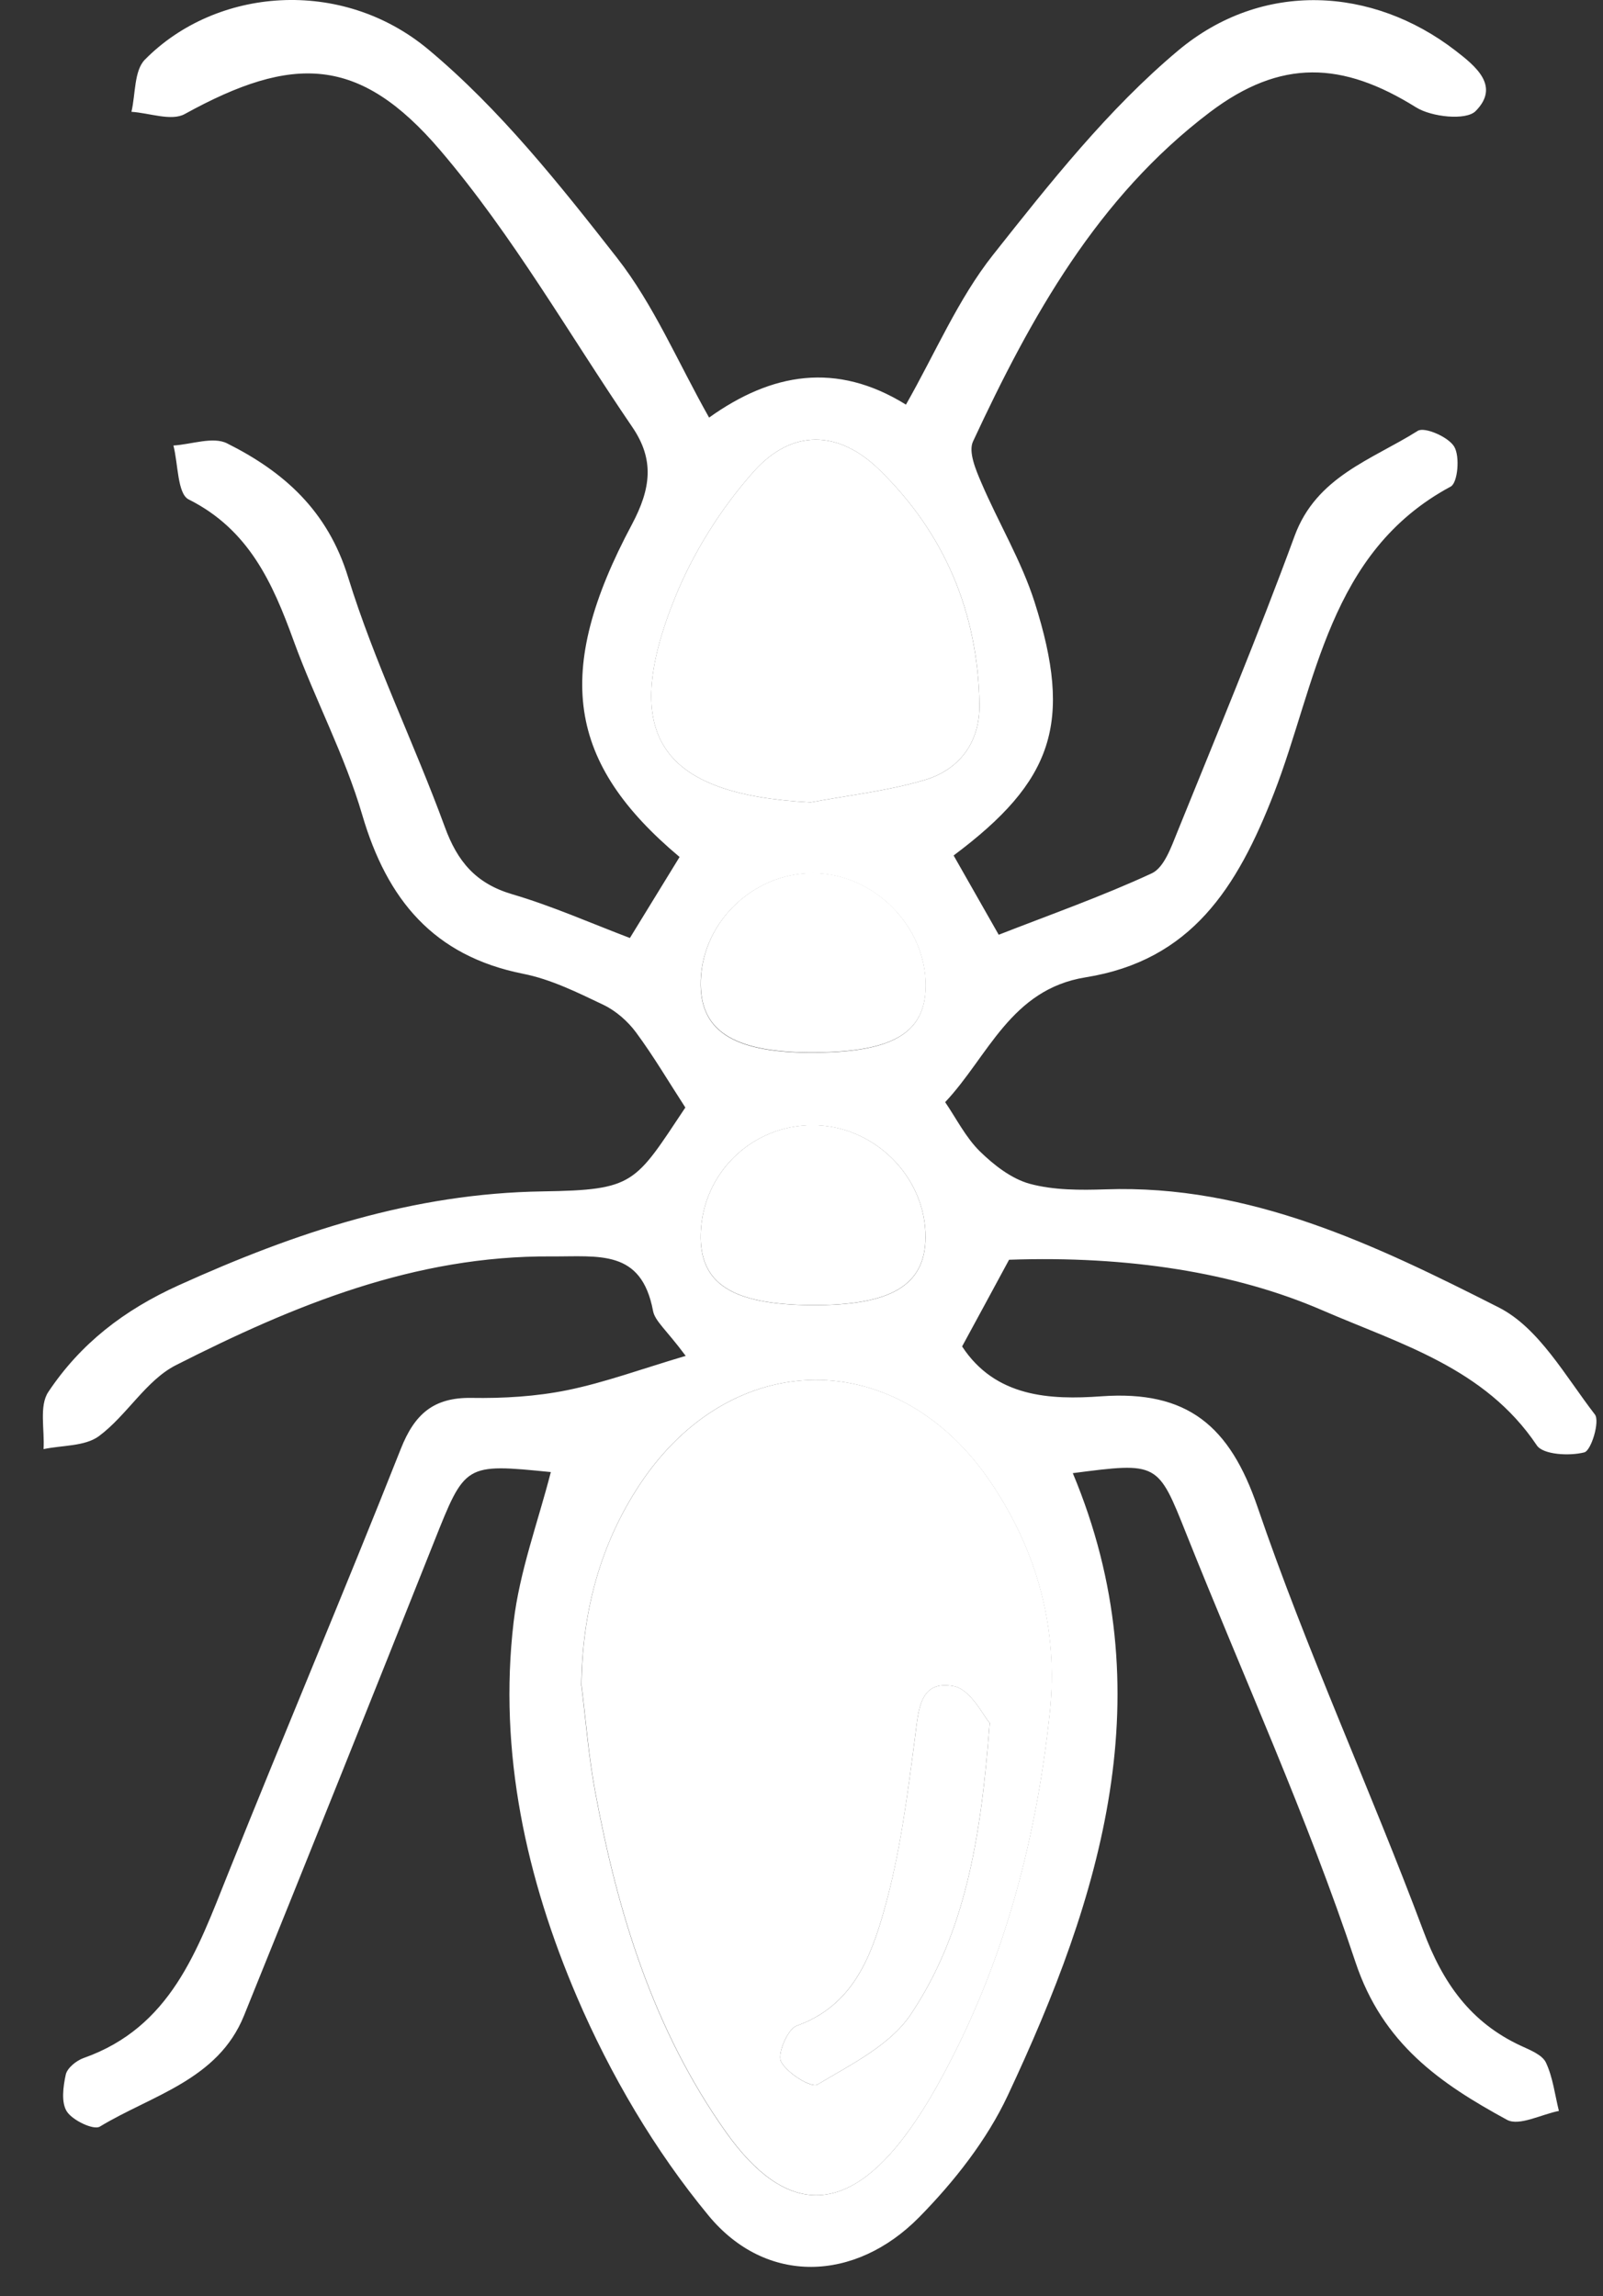
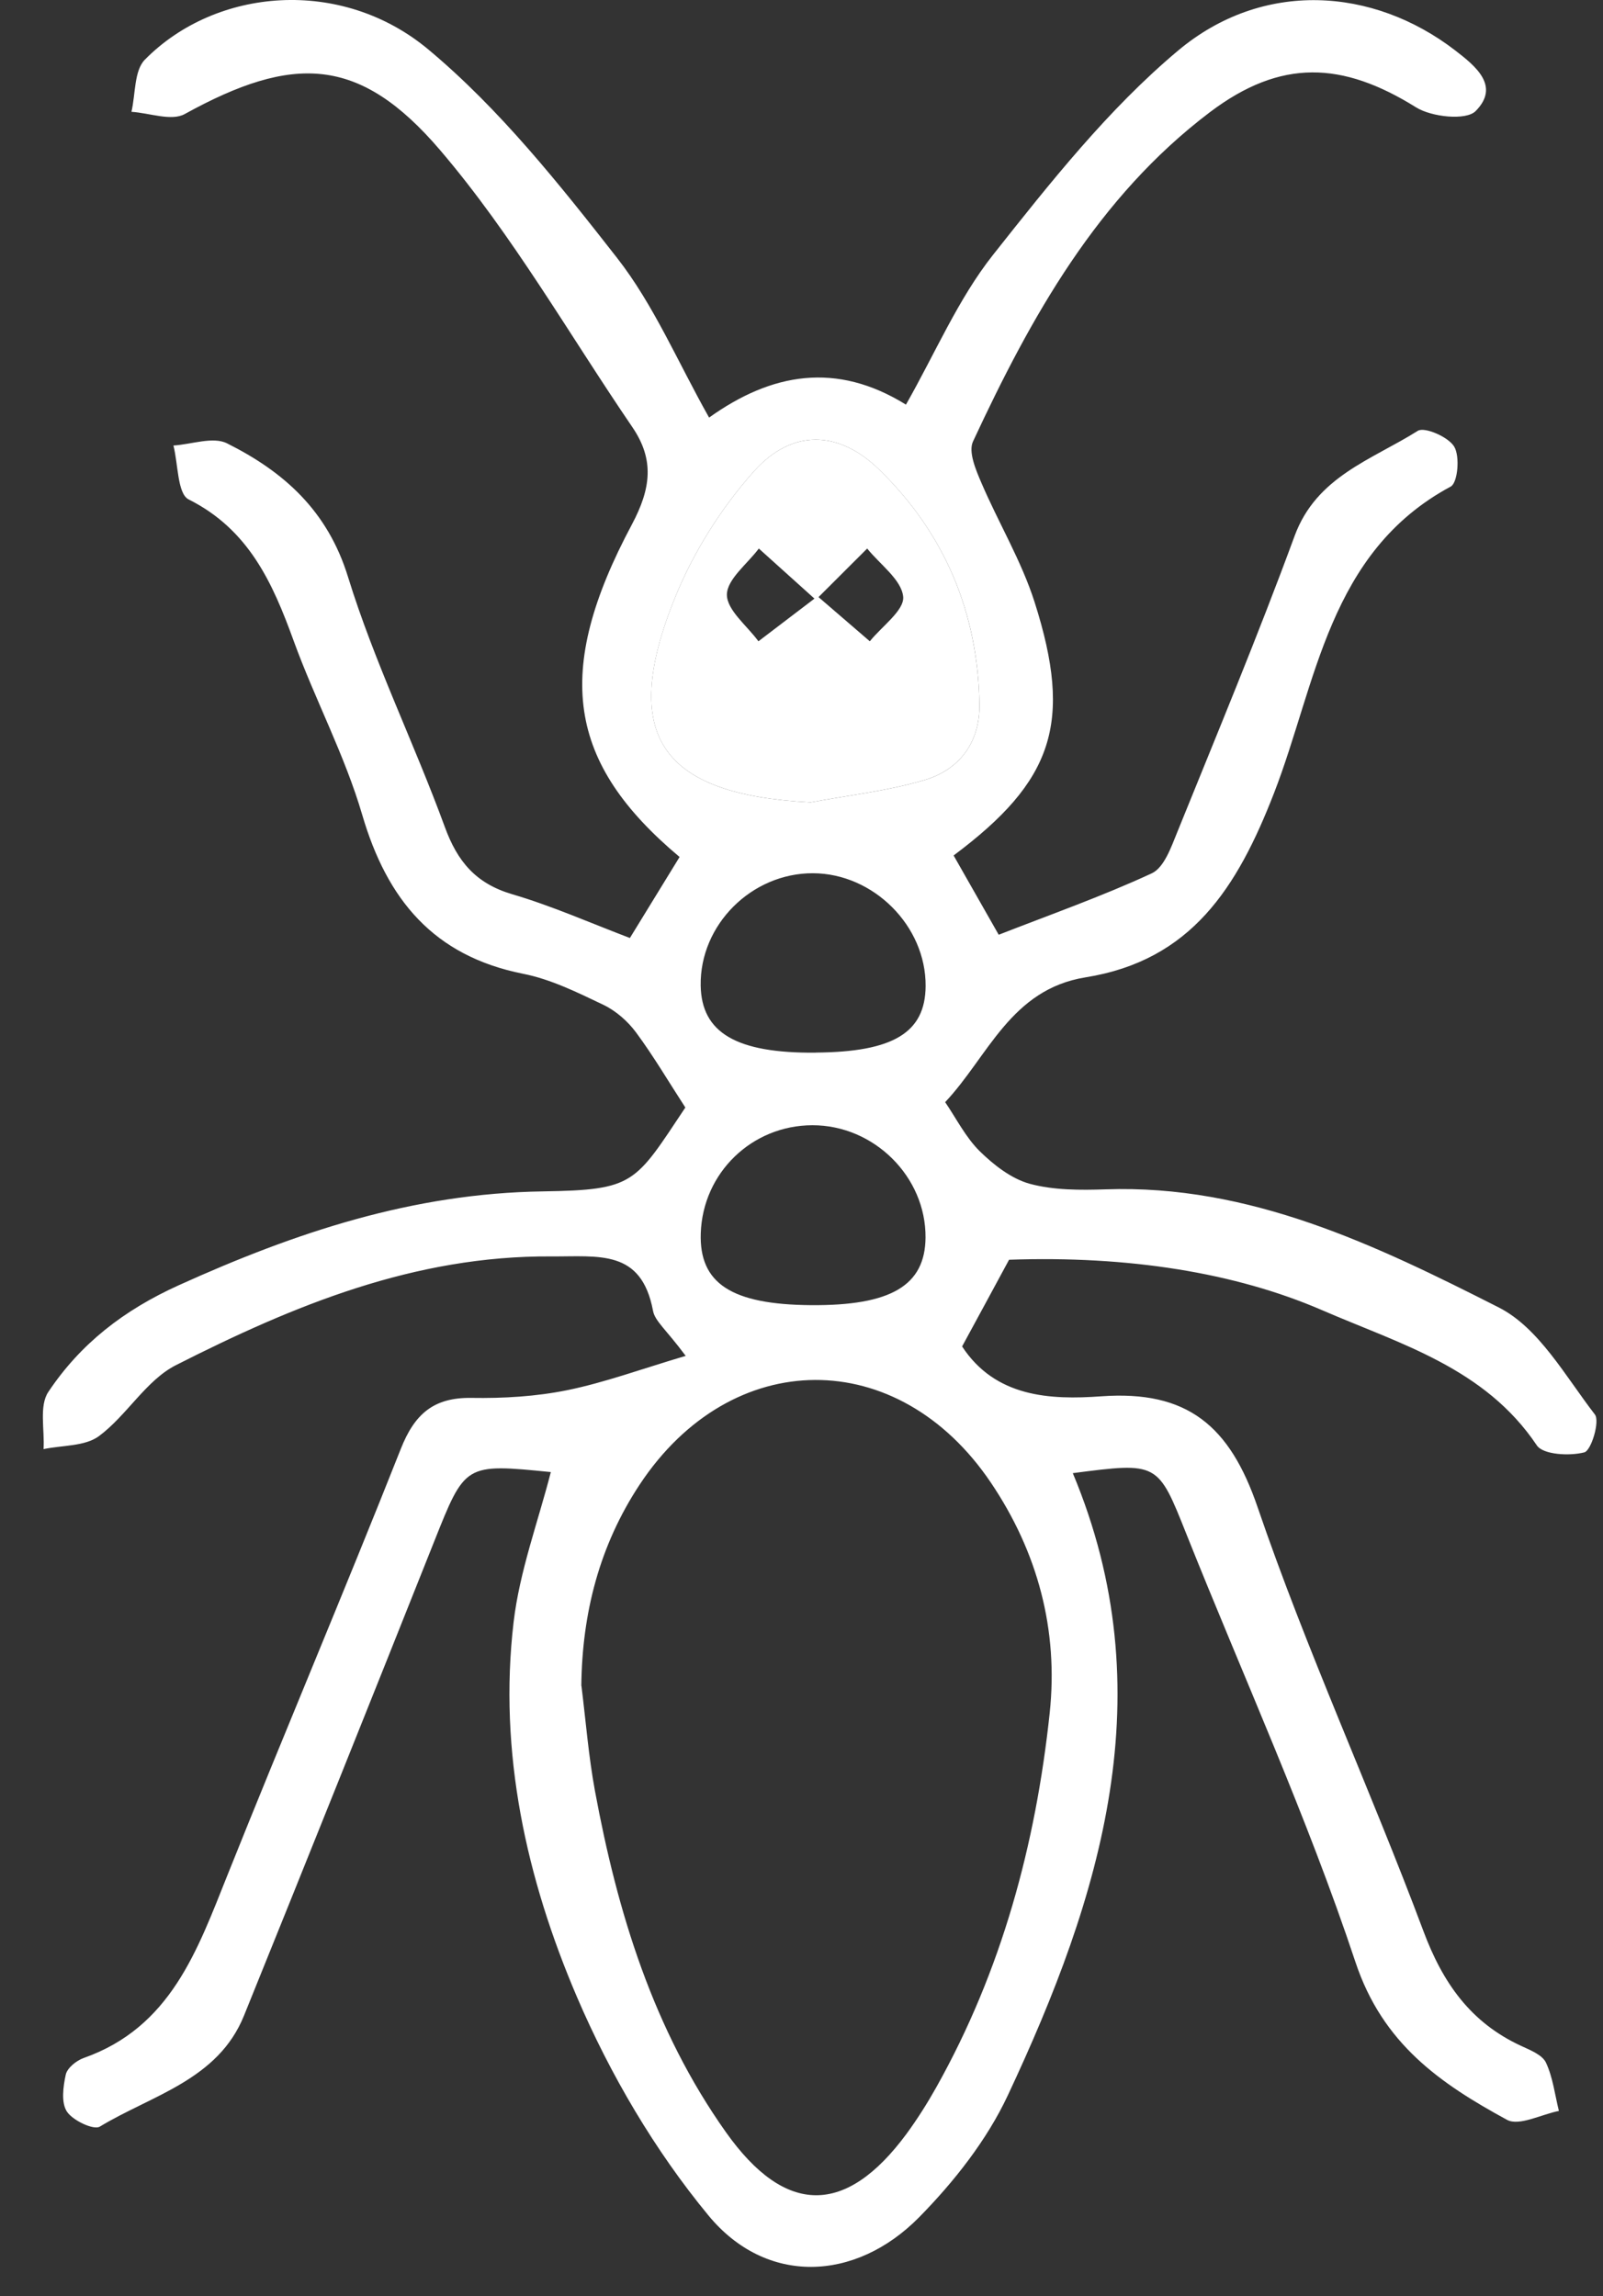
<svg xmlns="http://www.w3.org/2000/svg" width="37" height="53" viewBox="0 0 37 53" fill="none">
  <rect x="0" y="0" width="37" height="53" fill="#333333" stroke="none" />
  <path d="M15.817 31.285C15.379 30.695 15.117 30.496 15.073 30.258C14.804 28.831 13.83 29.009 12.724 29.002C9.565 28.981 6.778 30.134 4.061 31.512C3.371 31.862 2.929 32.672 2.283 33.151C1.96 33.389 1.438 33.359 1.005 33.45C1.033 33.004 0.9 32.453 1.115 32.131C1.855 31.021 2.852 30.244 4.127 29.667C6.82 28.448 9.525 27.545 12.532 27.501C14.652 27.468 14.649 27.321 15.819 25.565C15.435 24.974 15.087 24.381 14.682 23.833C14.49 23.573 14.214 23.331 13.924 23.193C13.327 22.908 12.714 22.604 12.075 22.478C10.005 22.065 8.935 20.765 8.362 18.813C7.96 17.437 7.272 16.149 6.78 14.797C6.294 13.457 5.746 12.226 4.354 11.528C4.094 11.397 4.113 10.711 4.003 10.284C4.422 10.258 4.92 10.071 5.243 10.235C6.553 10.891 7.562 11.787 8.034 13.321C8.64 15.285 9.558 17.15 10.267 19.088C10.559 19.889 10.983 20.393 11.82 20.641C12.742 20.912 13.629 21.306 14.539 21.652C14.965 20.958 15.325 20.37 15.686 19.782C13.103 17.615 12.761 15.523 14.586 12.105C15.028 11.274 15.106 10.61 14.598 9.863C13.135 7.718 11.837 5.432 10.159 3.466C8.296 1.285 6.764 1.255 4.265 2.632C3.958 2.803 3.448 2.607 3.034 2.581C3.13 2.172 3.093 1.631 3.345 1.376C4.986 -0.289 7.88 -0.534 9.888 1.143C11.535 2.518 12.911 4.25 14.242 5.952C15.091 7.038 15.644 8.357 16.367 9.639C17.811 8.607 19.303 8.343 20.911 9.34C21.592 8.142 22.114 6.905 22.916 5.889C24.233 4.225 25.579 2.52 27.194 1.166C29.143 -0.466 31.689 -0.3 33.589 1.164C34.068 1.533 34.63 1.99 34.059 2.565C33.839 2.786 33.043 2.702 32.685 2.478C30.986 1.418 29.566 1.35 27.926 2.59C25.331 4.554 23.796 7.316 22.458 10.192C22.348 10.431 22.523 10.844 22.649 11.138C23.045 12.065 23.576 12.945 23.88 13.898C24.769 16.688 24.311 18.028 22.011 19.747C22.331 20.309 22.652 20.874 23.052 21.577C24.233 21.115 25.434 20.692 26.583 20.16C26.868 20.029 27.032 19.558 27.172 19.212C28.092 16.94 29.035 14.675 29.88 12.376C30.385 10.996 31.667 10.613 32.725 9.945C32.882 9.847 33.436 10.087 33.567 10.312C33.701 10.538 33.647 11.143 33.486 11.231C30.659 12.749 30.387 15.782 29.407 18.306C28.555 20.501 27.491 22.17 25.057 22.56C23.326 22.838 22.808 24.388 21.816 25.441C22.074 25.82 22.289 26.252 22.614 26.574C22.94 26.893 23.344 27.209 23.77 27.326C24.323 27.475 24.933 27.473 25.516 27.454C28.85 27.337 31.754 28.74 34.592 30.179C35.519 30.648 36.132 31.769 36.813 32.651C36.932 32.808 36.729 33.483 36.569 33.525C36.23 33.613 35.617 33.581 35.472 33.363C34.274 31.575 32.323 31.026 30.514 30.242C28.506 29.373 26.038 28.983 23.291 29.079C22.937 29.733 22.577 30.401 22.207 31.08C22.975 32.254 24.238 32.317 25.422 32.231C27.409 32.089 28.387 32.913 29.028 34.792C30.158 38.101 31.628 41.295 32.854 44.573C33.303 45.775 33.944 46.686 35.109 47.225C35.32 47.323 35.598 47.431 35.683 47.611C35.844 47.954 35.889 48.353 35.982 48.727C35.577 48.806 35.063 49.084 34.784 48.932C33.249 48.096 31.915 47.183 31.286 45.29C30.172 41.937 28.698 38.703 27.385 35.413C26.723 33.751 26.733 33.749 24.762 34.005C26.88 39.065 25.418 43.774 23.26 48.372C22.776 49.404 22.02 50.363 21.213 51.183C19.739 52.677 17.684 52.752 16.355 51.143C15.115 49.642 14.085 47.888 13.318 46.098C12.148 43.364 11.502 40.45 11.855 37.442C11.993 36.27 12.419 35.131 12.714 33.98C10.723 33.781 10.737 33.786 10.019 35.589C8.566 39.24 7.105 42.887 5.631 46.529C5.03 48.014 3.504 48.362 2.304 49.089C2.161 49.175 1.682 48.948 1.546 48.745C1.408 48.538 1.457 48.166 1.518 47.888C1.553 47.734 1.763 47.564 1.932 47.505C3.94 46.796 4.553 45.024 5.25 43.284C6.565 39.997 7.948 36.737 9.251 33.445C9.567 32.644 10.005 32.254 10.882 32.268C11.619 32.28 12.375 32.236 13.096 32.089C13.957 31.913 14.792 31.605 15.829 31.297L15.817 31.285ZM13.421 38.916C13.521 39.724 13.585 40.538 13.732 41.337C14.252 44.148 15.08 46.854 16.755 49.217C18.129 51.155 19.526 51.148 20.923 49.257C21.175 48.913 21.405 48.549 21.613 48.178C23.12 45.49 23.906 42.577 24.229 39.539C24.432 37.624 23.953 35.829 22.872 34.225C20.731 31.047 16.884 31.066 14.766 34.267C13.84 35.668 13.435 37.232 13.418 38.918L13.421 38.916ZM18.711 18.521C19.587 18.357 20.48 18.259 21.33 18.009C22.149 17.769 22.621 17.134 22.607 16.256C22.575 14.141 21.802 12.306 20.288 10.835C19.352 9.926 18.279 9.898 17.401 10.881C16.643 11.731 15.999 12.756 15.574 13.811C14.296 16.985 15.258 18.343 18.711 18.521ZM18.718 30.127C20.565 30.141 21.353 29.674 21.363 28.568C21.374 27.164 20.174 25.971 18.751 25.974C17.354 25.976 16.222 27.073 16.175 28.465C16.135 29.625 16.884 30.113 18.718 30.127ZM18.831 24.297C20.621 24.283 21.358 23.835 21.365 22.761C21.374 21.374 20.162 20.162 18.765 20.157C17.347 20.153 16.151 21.348 16.173 22.749C16.191 23.842 16.999 24.314 18.828 24.299L18.831 24.297Z" fill="white" />
-   <path d="M13.422 38.916C13.436 37.23 13.841 35.668 14.769 34.265C16.887 31.066 20.734 31.045 22.875 34.223C23.956 35.827 24.436 37.62 24.232 39.537C23.909 42.575 23.125 45.488 21.616 48.176C21.408 48.547 21.178 48.911 20.926 49.254C19.529 51.148 18.132 51.155 16.758 49.215C15.083 46.852 14.255 44.144 13.735 41.335C13.588 40.536 13.525 39.721 13.424 38.913L13.422 38.916ZM22.844 39.77C22.699 39.612 22.407 38.998 22.014 38.923C21.225 38.773 21.204 39.465 21.122 40.086C20.947 41.428 20.778 42.785 20.411 44.08C20.102 45.18 19.676 46.303 18.389 46.761C18.181 46.836 17.935 47.41 18.029 47.59C18.167 47.856 18.729 48.204 18.869 48.117C19.639 47.657 20.542 47.212 21.017 46.506C22.28 44.624 22.645 42.42 22.844 39.77Z" fill="white" />
  <path d="M18.711 18.521C15.257 18.343 14.295 16.984 15.573 13.811C15.999 12.756 16.642 11.731 17.4 10.881C18.278 9.898 19.352 9.926 20.288 10.834C21.802 12.305 22.574 14.14 22.607 16.256C22.621 17.136 22.148 17.769 21.329 18.009C20.48 18.259 19.586 18.357 18.711 18.521ZM18.799 13.818C18.217 13.293 17.866 12.978 17.515 12.662C17.25 13.017 16.78 13.372 16.778 13.727C16.778 14.084 17.244 14.444 17.506 14.803C17.849 14.542 18.194 14.278 18.799 13.818ZM18.893 13.783C19.417 14.234 19.747 14.519 20.077 14.803C20.353 14.458 20.877 14.089 20.847 13.774C20.809 13.382 20.313 13.031 20.016 12.662C19.705 12.973 19.394 13.284 18.893 13.783Z" fill="white" />
-   <path d="M18.718 30.125C16.886 30.111 16.137 29.623 16.175 28.462C16.222 27.071 17.356 25.974 18.751 25.971C20.171 25.969 21.374 27.162 21.362 28.565C21.353 29.672 20.562 30.139 18.718 30.125Z" fill="white" />
-   <path d="M18.832 24.294C17.002 24.308 16.192 23.837 16.176 22.744C16.152 21.343 17.348 20.148 18.768 20.152C20.165 20.157 21.375 21.371 21.368 22.756C21.361 23.832 20.624 24.278 18.834 24.292L18.832 24.294Z" fill="white" />
-   <path d="M22.844 39.77C22.645 42.42 22.28 44.624 21.017 46.506C20.542 47.211 19.639 47.657 18.869 48.117C18.726 48.201 18.167 47.856 18.029 47.589C17.935 47.412 18.181 46.835 18.389 46.761C19.678 46.303 20.102 45.18 20.411 44.08C20.776 42.784 20.947 41.425 21.122 40.085C21.204 39.464 21.223 38.773 22.014 38.922C22.409 38.997 22.699 39.611 22.844 39.77Z" fill="white" />
-   <rect x="16.667" y="12.375" width="4.68" height="2.802" fill="white" />
</svg>